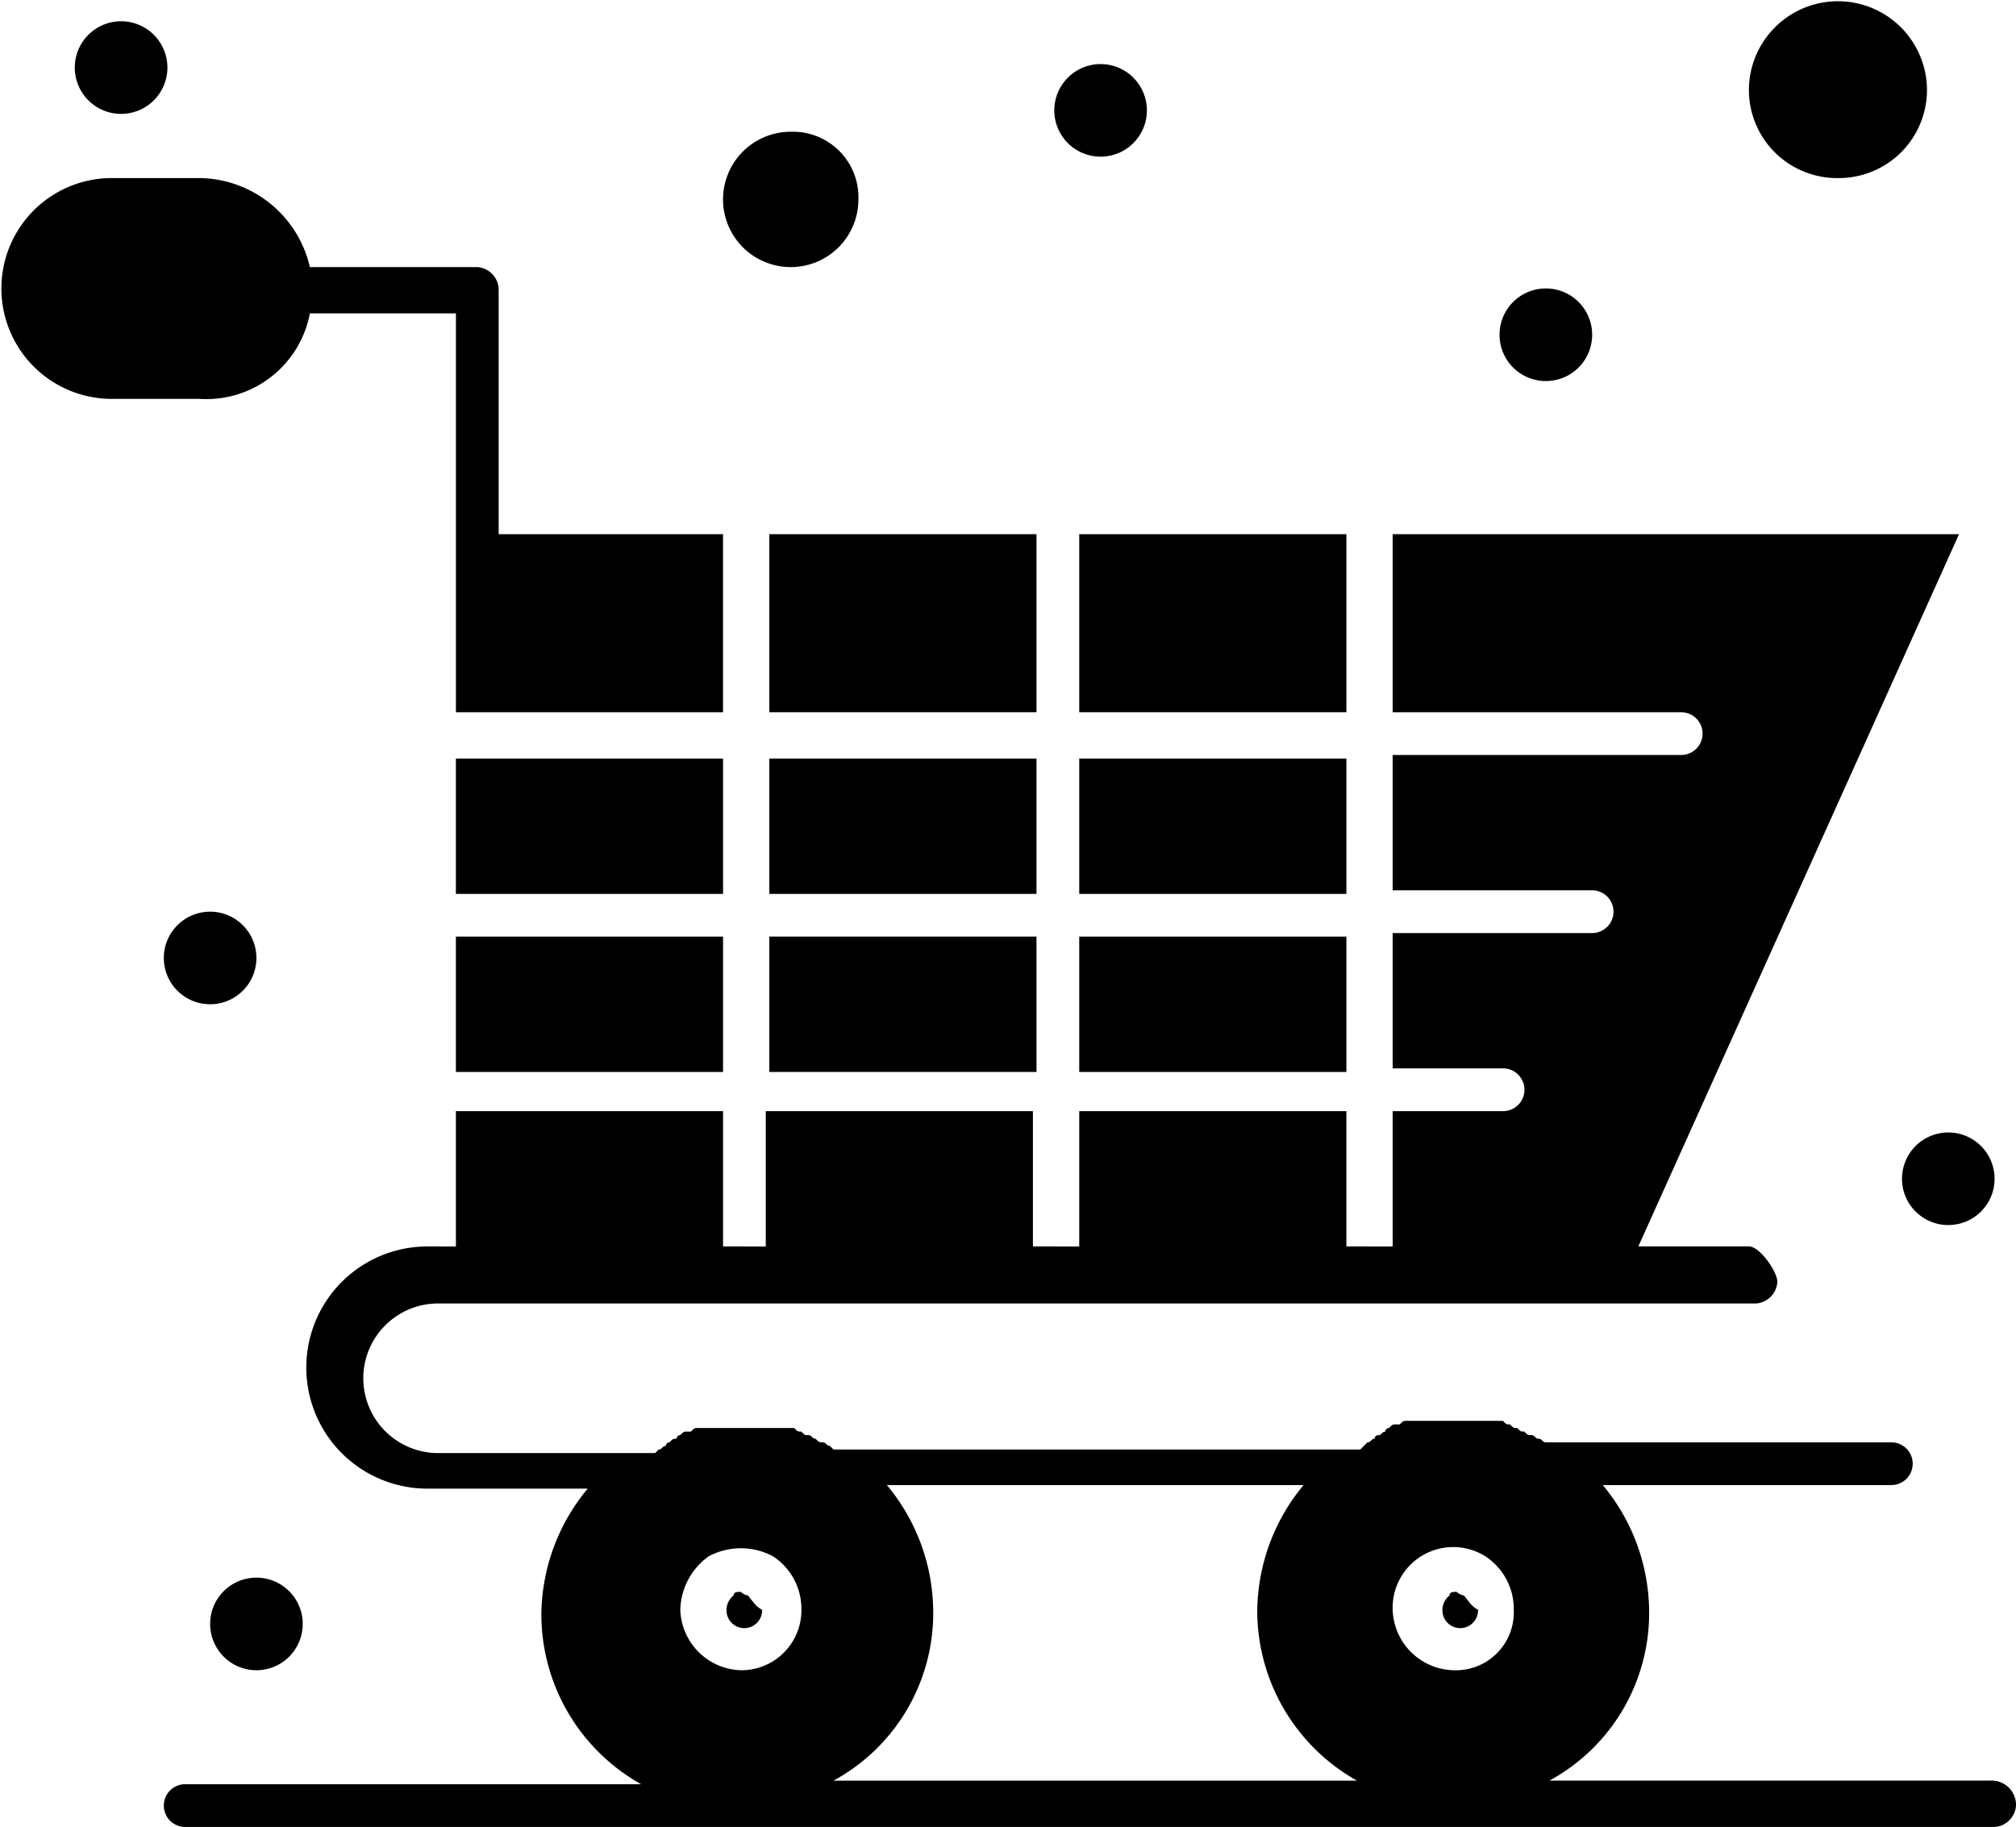
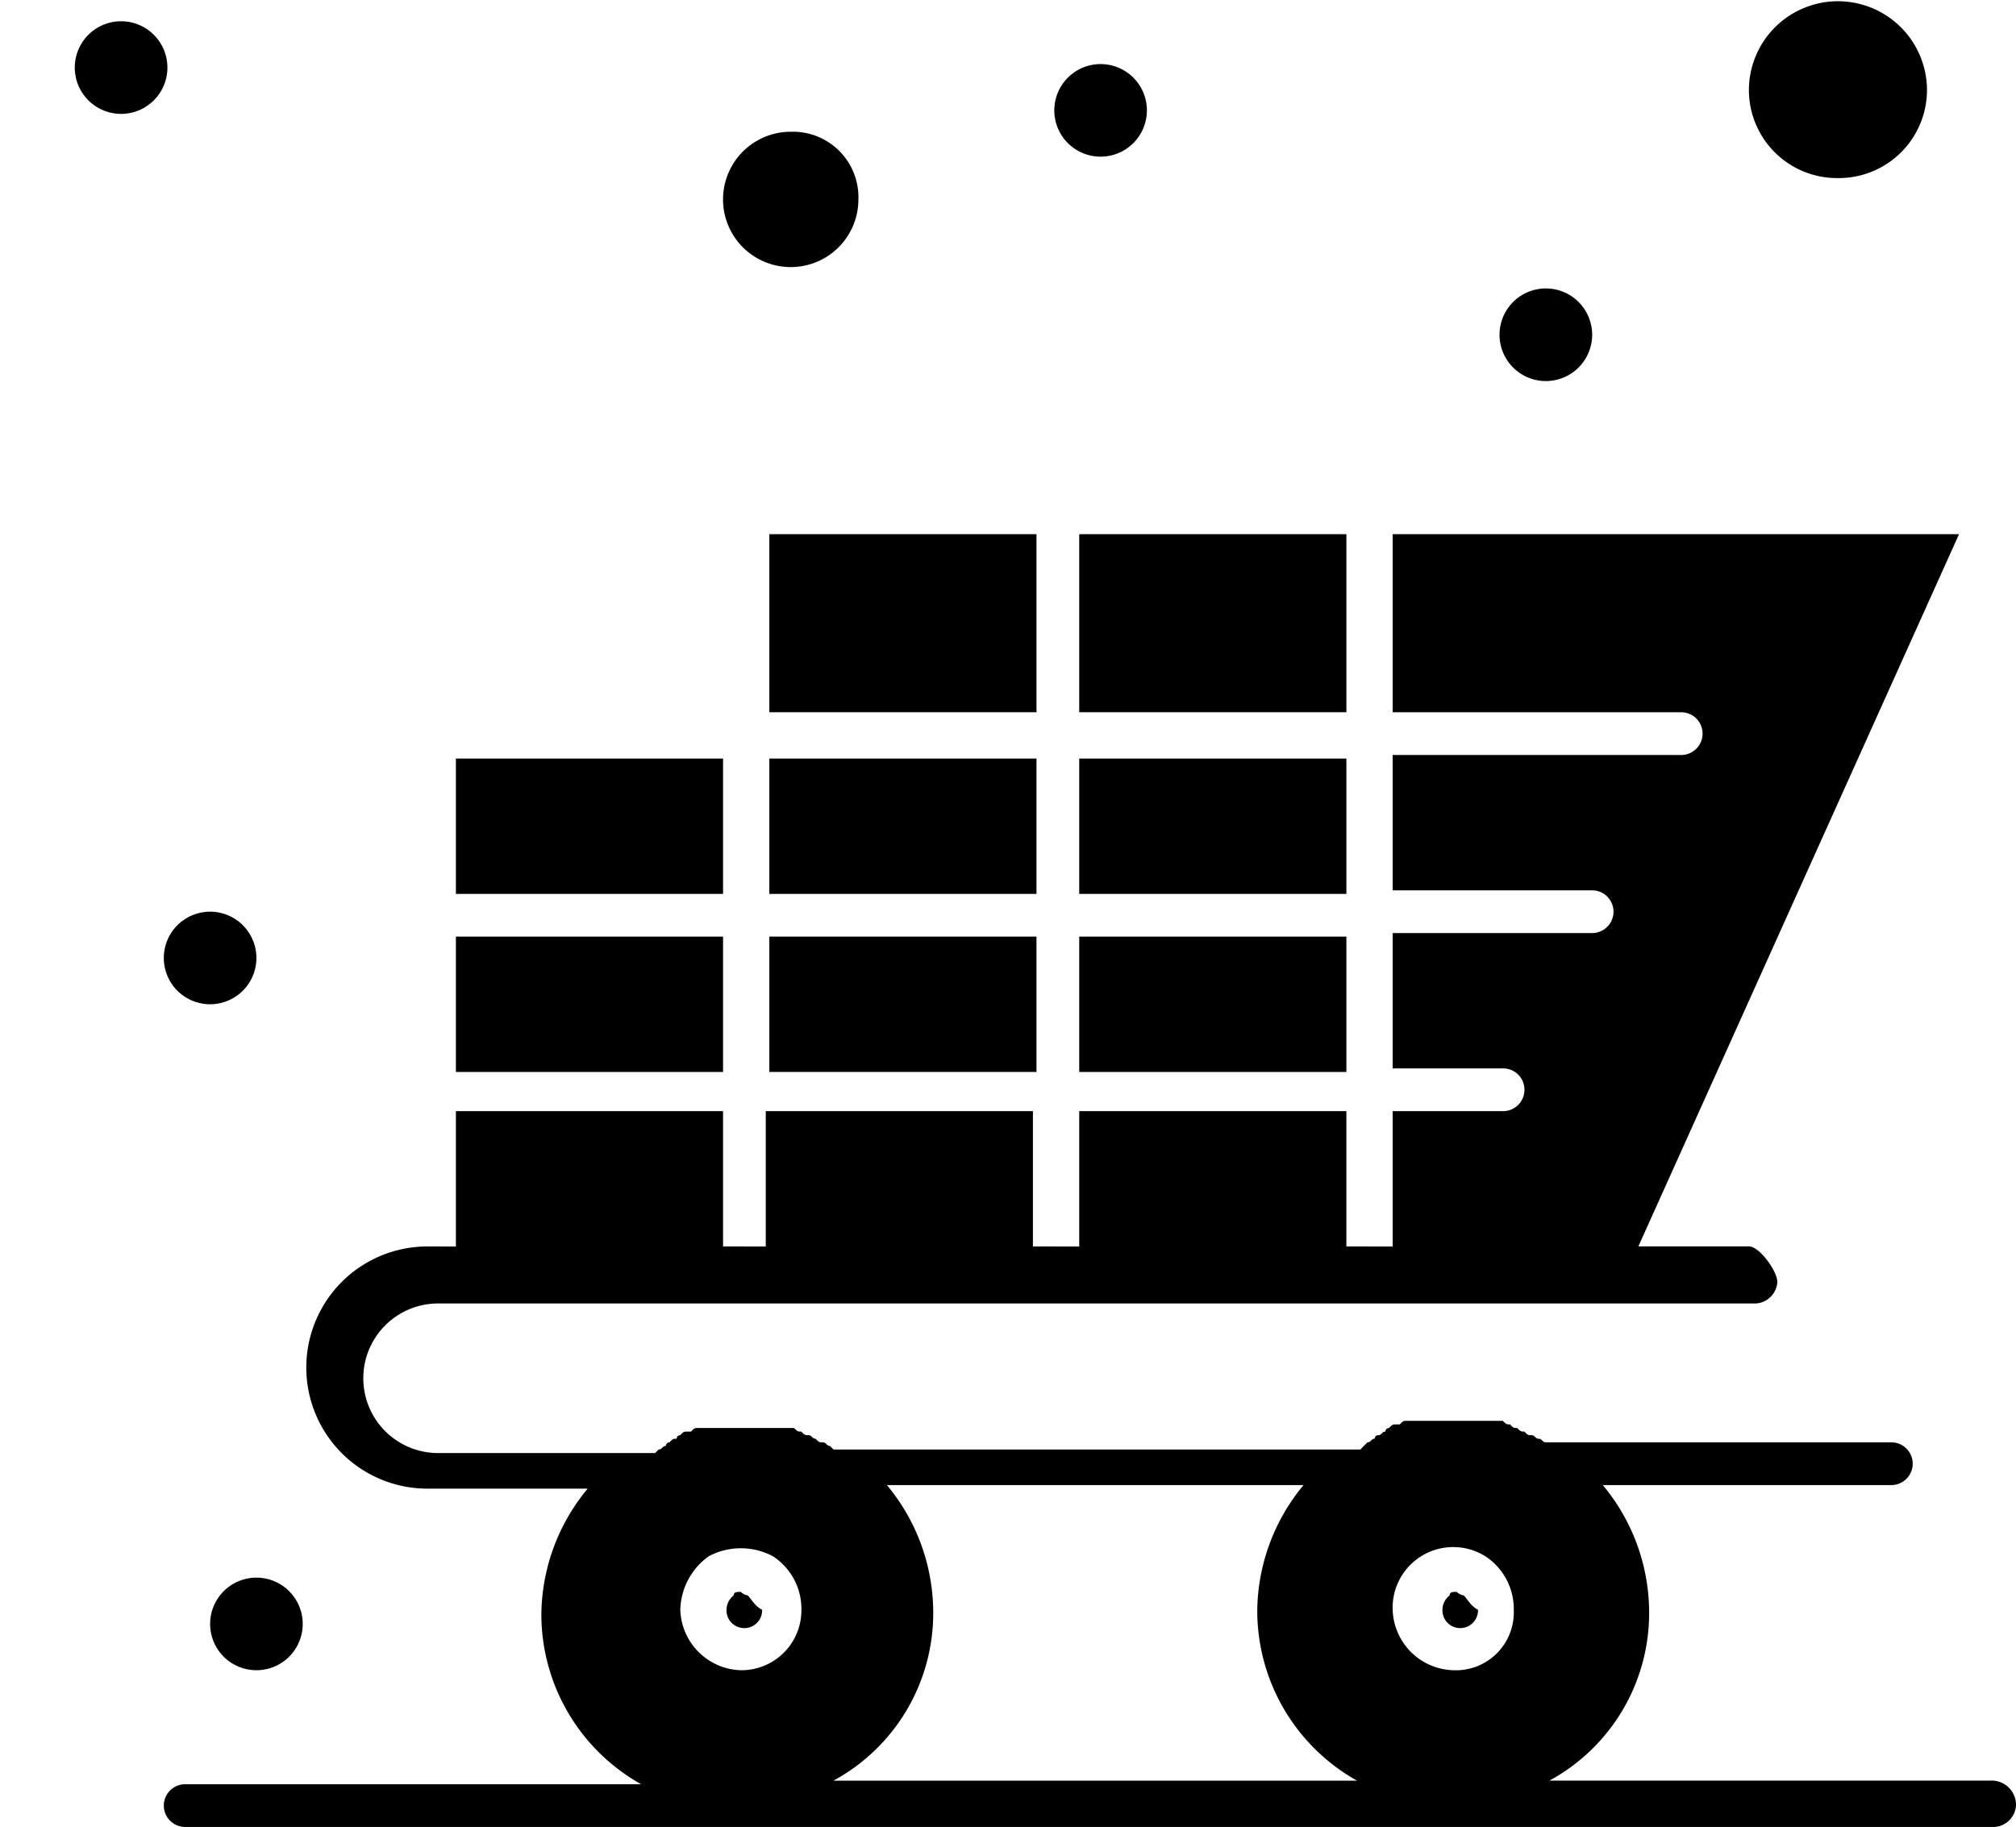
<svg xmlns="http://www.w3.org/2000/svg" width="112.606" height="102.062" viewBox="0 0 112.606 102.062">
  <defs>
    <clipPath id="clip-path">
      <rect id="Rettangolo_87" data-name="Rettangolo 87" width="112.606" height="102.062" fill="none" />
    </clipPath>
  </defs>
  <g id="Raggruppa_12" data-name="Raggruppa 12" transform="translate(0 0)">
    <rect id="Rettangolo_79" data-name="Rettangolo 79" width="14.922" height="7.562" transform="translate(42.972 52.323)" />
    <rect id="Rettangolo_80" data-name="Rettangolo 80" width="14.922" height="7.562" transform="translate(42.972 42.376)" />
    <rect id="Rettangolo_81" data-name="Rettangolo 81" width="14.922" height="9.947" transform="translate(42.972 29.842)" />
    <rect id="Rettangolo_82" data-name="Rettangolo 82" width="14.922" height="7.562" transform="translate(25.465 42.376)" />
    <g id="Raggruppa_11" data-name="Raggruppa 11" transform="translate(0 0)">
      <g id="Raggruppa_10" data-name="Raggruppa 10" clip-path="url(#clip-path)">
        <path id="Tracciato_20" data-name="Tracciato 20" d="M54.477,9.947a4.926,4.926,0,0,0,4.975-4.975,4.974,4.974,0,0,0-9.947,0,4.924,4.924,0,0,0,4.973,4.975" transform="translate(48.182 0.001)" />
        <path id="Tracciato_21" data-name="Tracciato 21" d="M24.246,11.29a3.779,3.779,0,0,0,3.781-3.781A3.659,3.659,0,0,0,24.246,3.73a3.78,3.78,0,0,0,0,7.56" transform="translate(19.92 3.631)" />
        <rect id="Rettangolo_83" data-name="Rettangolo 83" width="14.922" height="7.562" transform="translate(25.465 52.324)" />
        <rect id="Rettangolo_84" data-name="Rettangolo 84" width="14.922" height="7.562" transform="translate(60.282 52.324)" />
        <rect id="Rettangolo_85" data-name="Rettangolo 85" width="14.922" height="9.947" transform="translate(60.282 29.842)" />
        <rect id="Rettangolo_86" data-name="Rettangolo 86" width="14.922" height="7.562" transform="translate(60.282 42.376)" />
        <path id="Tracciato_22" data-name="Tracciato 22" d="M42.027,45.266a.688.688,0,0,1-.4-.2c-.2,0-.4,0-.4.2a1.025,1.025,0,0,0-.4.8.994.994,0,1,0,1.987,0c-.4-.2-.594-.6-.793-.8" transform="translate(39.742 43.864)" />
        <path id="Tracciato_23" data-name="Tracciato 23" d="M21.761,45.266a.7.7,0,0,1-.4-.2c-.2,0-.4,0-.4.2a1.031,1.031,0,0,0-.4.8.995.995,0,1,0,1.989,0c-.4-.2-.6-.6-.8-.8" transform="translate(20.018 43.864)" />
        <path id="Tracciato_24" data-name="Tracciato 24" d="M106.7,84.756H82.029A10.648,10.648,0,0,0,87.6,75.206a11.132,11.132,0,0,0-2.587-6.962h16.116a1.194,1.194,0,1,0,0-2.388h-19.3c-.2,0-.2-.2-.4-.2s-.2-.2-.4-.2-.2,0-.4-.2c-.2,0-.2,0-.4-.2-.2,0-.2,0-.4-.2-.2,0-.2,0-.4-.2H74.071c-.2,0-.2,0-.4.2h-.2c-.2,0-.2,0-.4.2a.2.2,0,0,0-.2.2c-.2,0-.2.2-.4.2a.2.2,0,0,0-.2.2c-.2,0-.2.2-.4.2a28.148,28.148,0,0,0-.4.4H42.041l-.2-.2c-.2,0-.2-.2-.4-.2s-.2,0-.4-.2c-.2,0-.2-.2-.4-.2s-.2,0-.4-.2c-.2,0-.2,0-.4-.2H34.481c-.2,0-.2,0-.4.2h-.2c-.2,0-.2,0-.4.2a.2.2,0,0,0-.2.2c-.2,0-.2,0-.4.2a.2.2,0,0,0-.2.2c-.2,0-.2.2-.4.2l-.2.2H19.958a4.178,4.178,0,1,1,0-8.357H93.569A1.284,1.284,0,0,0,94.763,56.9c0-.6-.995-1.991-1.592-1.991H87L104.91,15.123H73.276V25.07H89.392a1.194,1.194,0,0,1,0,2.388H73.276v7.56H84.417a1.194,1.194,0,0,1,0,2.388H73.276v7.56h6.168a1.194,1.194,0,0,1,0,2.388H73.276v7.56H70.691v-7.56H55.769v7.56H53.182v-7.56H38.26v7.56H35.874v-7.56H20.952v7.56H19.36a6.764,6.764,0,0,0,0,13.529h8.953a11.145,11.145,0,0,0-2.587,6.964A10.877,10.877,0,0,0,31.3,84.956H5.831a1.194,1.194,0,1,0,0,2.388H106.9a1.286,1.286,0,0,0,1.194-1.2,1.36,1.36,0,0,0-1.393-1.391M36.867,78.588a3.486,3.486,0,0,1-3.38-3.382,3.784,3.784,0,0,1,1.59-2.986,3.822,3.822,0,0,1,3.582,0,3.515,3.515,0,0,1,1.592,2.986,3.353,3.353,0,0,1-3.384,3.382m5.174,6.169a10.648,10.648,0,0,0,5.571-9.551,11.132,11.132,0,0,0-2.587-6.962H68.3a11.132,11.132,0,0,0-2.587,6.962,10.882,10.882,0,0,0,5.571,9.551Zm34.617-6.169a3.488,3.488,0,0,1-3.382-3.382,3.384,3.384,0,0,1,5.172-2.986,3.51,3.51,0,0,1,1.592,2.986,3.237,3.237,0,0,1-3.382,3.382" transform="translate(4.513 14.72)" />
-         <path id="Tracciato_25" data-name="Tracciato 25" d="M17.308,12.6h8.158V34.883h14.92V24.936H27.853V11.208a1.284,1.284,0,0,0-1.194-1.194H17.308a6.4,6.4,0,0,0-6.169-4.973H6.167a6.168,6.168,0,0,0,0,12.335h4.973A5.881,5.881,0,0,0,17.308,12.6" transform="translate(0 4.907)" />
        <path id="Tracciato_26" data-name="Tracciato 26" d="M4.7.6A2.587,2.587,0,1,1,2.117,3.191,2.587,2.587,0,0,1,4.7.6" transform="translate(2.06 0.588)" />
        <path id="Tracciato_27" data-name="Tracciato 27" d="M32.43,1.814A2.586,2.586,0,1,1,29.843,4.4,2.587,2.587,0,0,1,32.43,1.814" transform="translate(29.046 1.766)" />
        <path id="Tracciato_28" data-name="Tracciato 28" d="M45.033,8.166a2.587,2.587,0,1,1-2.587,2.587,2.587,2.587,0,0,1,2.587-2.587" transform="translate(41.312 7.948)" />
        <path id="Tracciato_29" data-name="Tracciato 29" d="M7.224,25.81A2.586,2.586,0,1,1,4.637,28.4,2.587,2.587,0,0,1,7.224,25.81" transform="translate(4.513 25.121)" />
-         <path id="Tracciato_30" data-name="Tracciato 30" d="M56.425,32.061a2.586,2.586,0,1,1-2.587,2.587,2.587,2.587,0,0,1,2.587-2.587" transform="translate(52.4 31.205)" />
        <path id="Tracciato_31" data-name="Tracciato 31" d="M8.535,44.664a2.586,2.586,0,1,1-2.587,2.587,2.585,2.585,0,0,1,2.587-2.587" transform="translate(5.789 43.472)" />
      </g>
    </g>
  </g>
</svg>